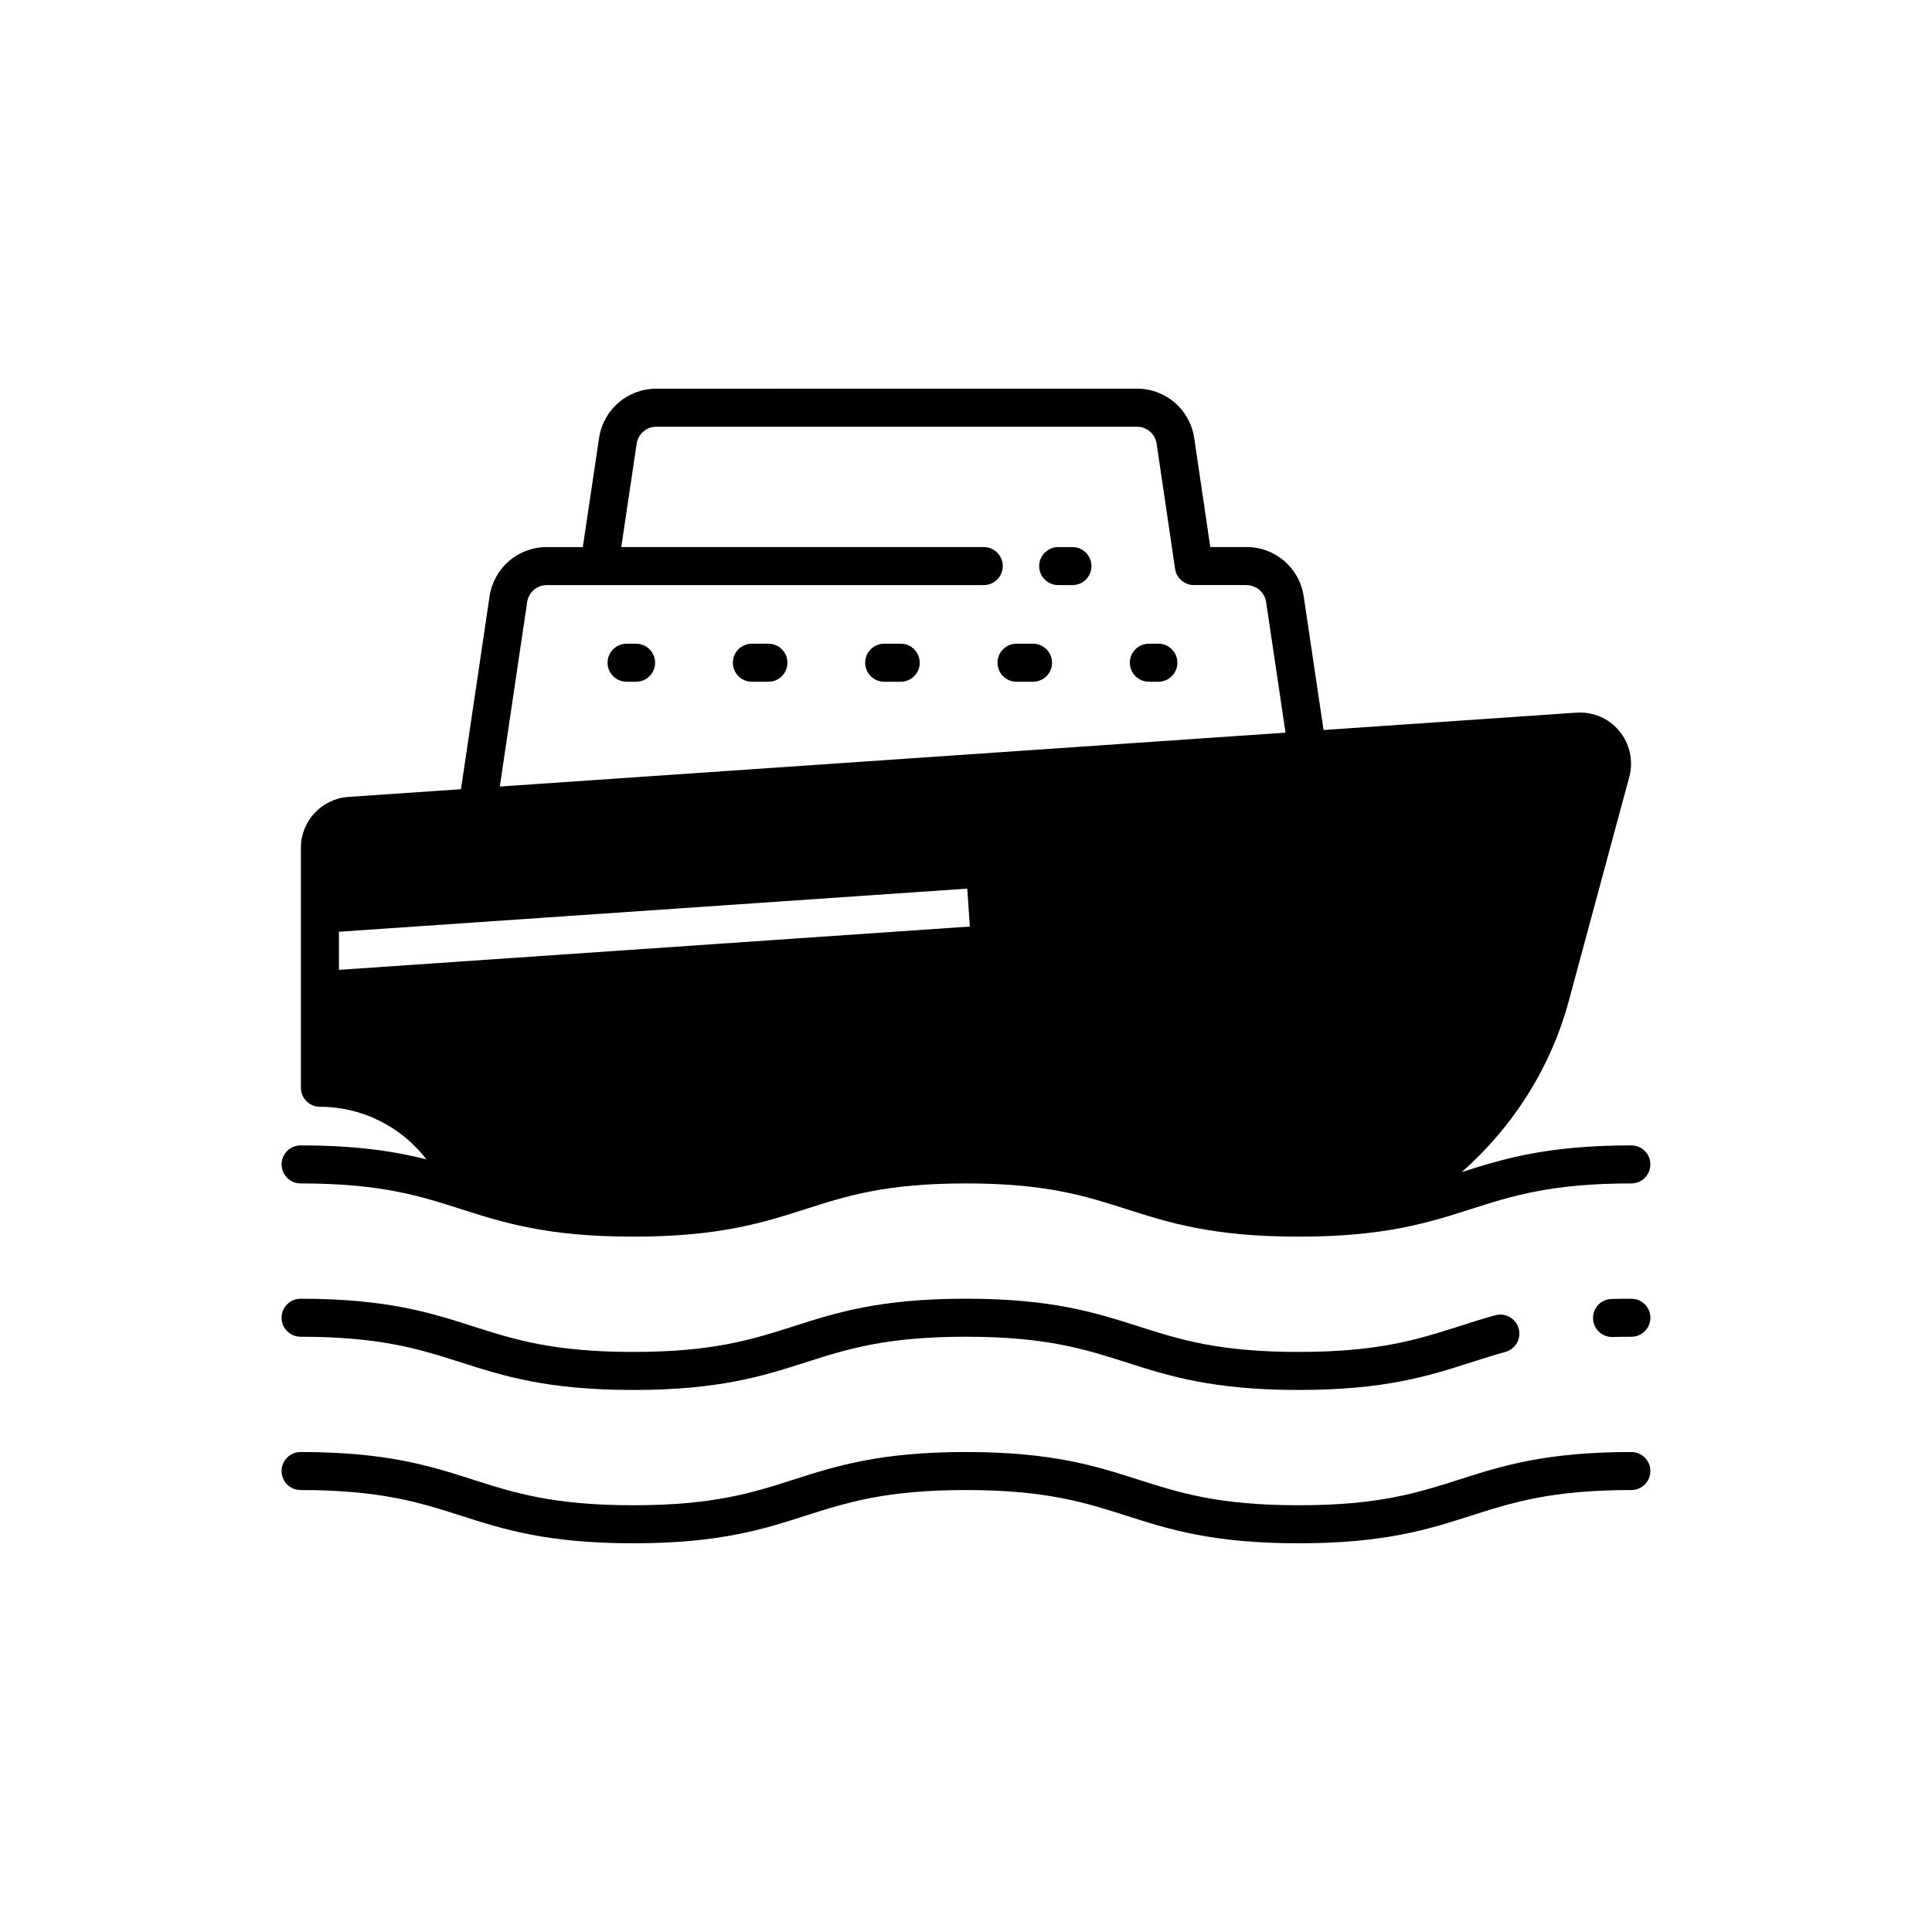
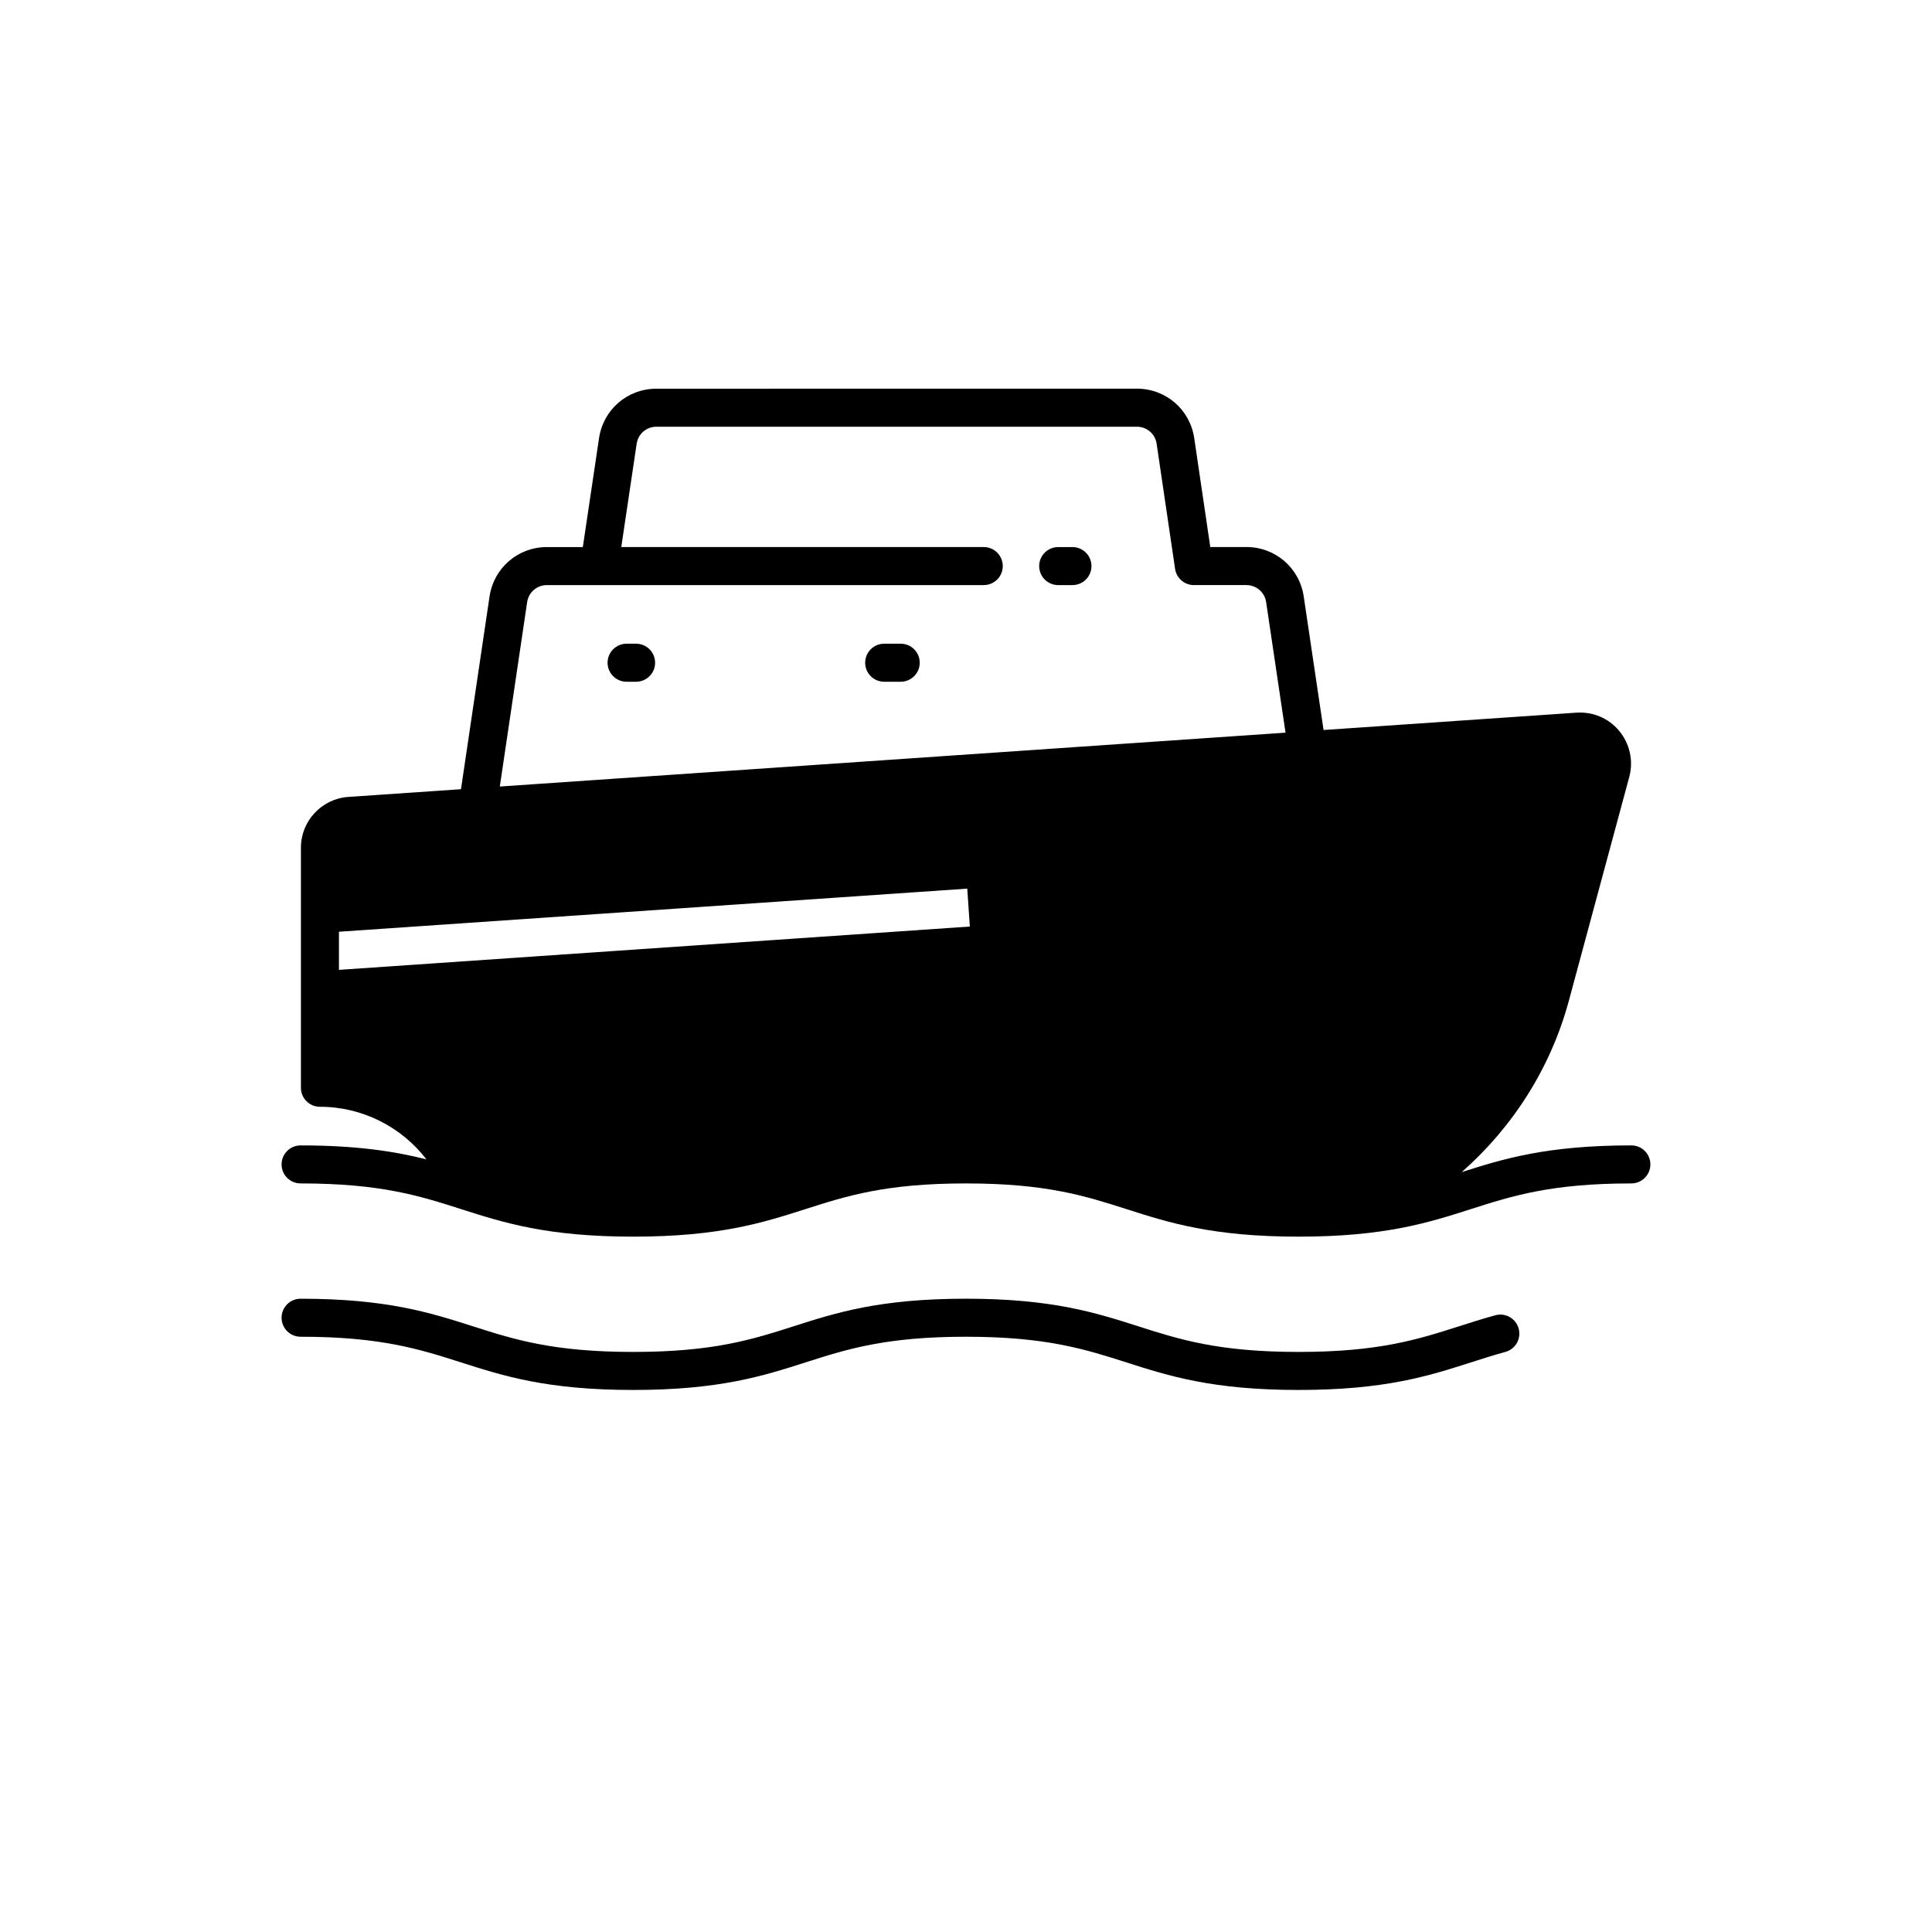
<svg xmlns="http://www.w3.org/2000/svg" fill="#000000" width="800px" height="800px" version="1.1" viewBox="144 144 512 512">
  <g>
    <path d="m223.66 457.62c21.254 0 31.594 3.312 42.543 6.812 11.203 3.582 22.785 7.293 45.613 7.293 22.828 0 34.414-3.711 45.617-7.293 10.949-3.504 21.293-6.812 42.547-6.812 21.258 0 31.602 3.312 42.555 6.812 11.207 3.586 22.793 7.293 45.621 7.293 22.832 0 34.418-3.711 45.625-7.293 10.949-3.5 21.289-6.812 42.547-6.812 2.781 0 5.039-2.254 5.039-5.039 0-2.785-2.254-5.039-5.039-5.039-22.379 0-33.949 3.562-44.953 7.078 13.578-11.961 23.602-27.66 28.391-45.43l16.035-59.391c1.102-4.215 0.098-8.734-2.688-12.09-2.809-3.387-6.91-5.117-11.305-4.848l-67.051 4.598-5.254-35.379c-1.133-7.598-7.531-13.113-15.211-13.113h-9.555l-4.254-28.852c-1.129-7.602-7.523-13.117-15.211-13.117l-127.31 0.012c-7.688 0-14.082 5.516-15.211 13.113l-4.297 28.855h-9.512c-7.684 0-14.082 5.516-15.211 13.117l-7.566 51.051-29.859 2.047c-7.043 0.477-12.559 6.383-12.559 13.441v63.633c0 2.785 2.254 5.039 5.039 5.039 11.25 0 21.609 5.328 28.223 13.934-8.348-2.102-18.43-3.695-33.348-3.695-2.781 0-5.039 2.254-5.039 5.039 0.004 2.781 2.258 5.035 5.039 5.035zm60.039-154.05c0.391-2.617 2.594-4.516 5.242-4.516h13.855 0.012 0.008 101.89c2.781 0 5.039-2.254 5.039-5.039s-2.254-5.039-5.039-5.039h-96.062l4.078-27.375c0.391-2.617 2.594-4.516 5.246-4.516h127.31c2.648 0 4.856 1.898 5.242 4.512l4.887 33.152c0.363 2.477 2.484 4.305 4.984 4.305h13.902c2.648 0 4.856 1.898 5.246 4.516l5.137 34.59-208.22 14.277zm-49.875 97.453v-10.102l166.51-11.426 0.68 10.047z" />
-     <path d="m576.33 488.18c-1.824 0-3.578 0.02-5.258 0.062-2.781 0.078-4.977 2.391-4.898 5.176 0.074 2.734 2.312 4.898 5.031 4.898h0.137c1.598-0.043 3.258-0.062 4.988-0.062 2.781 0 5.039-2.254 5.039-5.039 0-2.781-2.258-5.035-5.039-5.035z" />
    <path d="m223.66 498.25c21.254 0 31.594 3.312 42.543 6.812 11.203 3.582 22.785 7.293 45.613 7.293 22.828 0 34.414-3.711 45.617-7.293 10.949-3.504 21.293-6.812 42.547-6.812 21.258 0 31.602 3.312 42.555 6.812 11.207 3.586 22.793 7.293 45.621 7.293 22.832 0 34.422-3.703 45.625-7.293 2.977-0.953 5.953-1.91 9.16-2.789 2.684-0.734 4.262-3.508 3.523-6.188-0.738-2.688-3.512-4.266-6.191-3.523-3.344 0.914-6.453 1.91-9.566 2.902-10.949 3.504-21.293 6.812-42.555 6.812-21.258 0-31.598-3.312-42.551-6.812-11.207-3.582-22.793-7.293-45.625-7.293-22.828 0-34.414 3.711-45.617 7.293-10.949 3.504-21.293 6.812-42.547 6.812s-31.594-3.312-42.543-6.812c-11.199-3.582-22.781-7.289-45.609-7.289-2.781 0-5.039 2.254-5.039 5.039 0.004 2.781 2.258 5.035 5.039 5.035z" />
-     <path d="m576.33 528.8c-22.828 0-34.414 3.711-45.621 7.297-10.953 3.504-21.297 6.812-42.555 6.812s-31.598-3.312-42.551-6.812c-11.207-3.586-22.793-7.297-45.625-7.297-22.828 0-34.414 3.711-45.617 7.297-10.949 3.504-21.293 6.812-42.547 6.812s-31.594-3.312-42.543-6.812c-11.199-3.59-22.781-7.297-45.609-7.297-2.781 0-5.039 2.254-5.039 5.039s2.254 5.039 5.039 5.039c21.254 0 31.594 3.312 42.543 6.812 11.203 3.586 22.785 7.297 45.613 7.297 22.828 0 34.414-3.711 45.617-7.297 10.949-3.504 21.293-6.812 42.547-6.812 21.258 0 31.602 3.312 42.555 6.812 11.207 3.586 22.793 7.297 45.621 7.297 22.832 0 34.418-3.711 45.625-7.297 10.949-3.504 21.289-6.816 42.547-6.816 2.781 0 5.039-2.254 5.039-5.039 0-2.781-2.258-5.035-5.039-5.035z" />
    <path d="m428.21 288.98h-3.777c-2.781 0-5.039 2.254-5.039 5.039s2.254 5.039 5.039 5.039h3.777c2.781 0 5.039-2.254 5.039-5.039s-2.258-5.039-5.039-5.039z" />
    <path d="m312.57 314.59h-2.519c-2.781 0-5.039 2.254-5.039 5.039 0 2.785 2.254 5.039 5.039 5.039h2.519c2.781 0 5.039-2.254 5.039-5.039 0-2.789-2.254-5.039-5.039-5.039z" />
-     <path d="m347.64 314.59h-4.383c-2.781 0-5.039 2.254-5.039 5.039 0 2.785 2.254 5.039 5.039 5.039h4.383c2.781 0 5.039-2.254 5.039-5.039-0.004-2.789-2.258-5.039-5.039-5.039z" />
-     <path d="m417.77 314.59h-4.383c-2.781 0-5.039 2.254-5.039 5.039 0 2.785 2.254 5.039 5.039 5.039h4.383c2.781 0 5.039-2.254 5.039-5.039-0.004-2.789-2.258-5.039-5.039-5.039z" />
    <path d="m382.7 314.59h-4.383c-2.781 0-5.039 2.254-5.039 5.039 0 2.785 2.254 5.039 5.039 5.039h4.383c2.781 0 5.039-2.254 5.039-5.039 0-2.789-2.258-5.039-5.039-5.039z" />
-     <path d="m450.98 314.59h-2.519c-2.781 0-5.039 2.254-5.039 5.039 0 2.785 2.254 5.039 5.039 5.039h2.519c2.781 0 5.039-2.254 5.039-5.039 0-2.789-2.258-5.039-5.039-5.039z" />
  </g>
</svg>